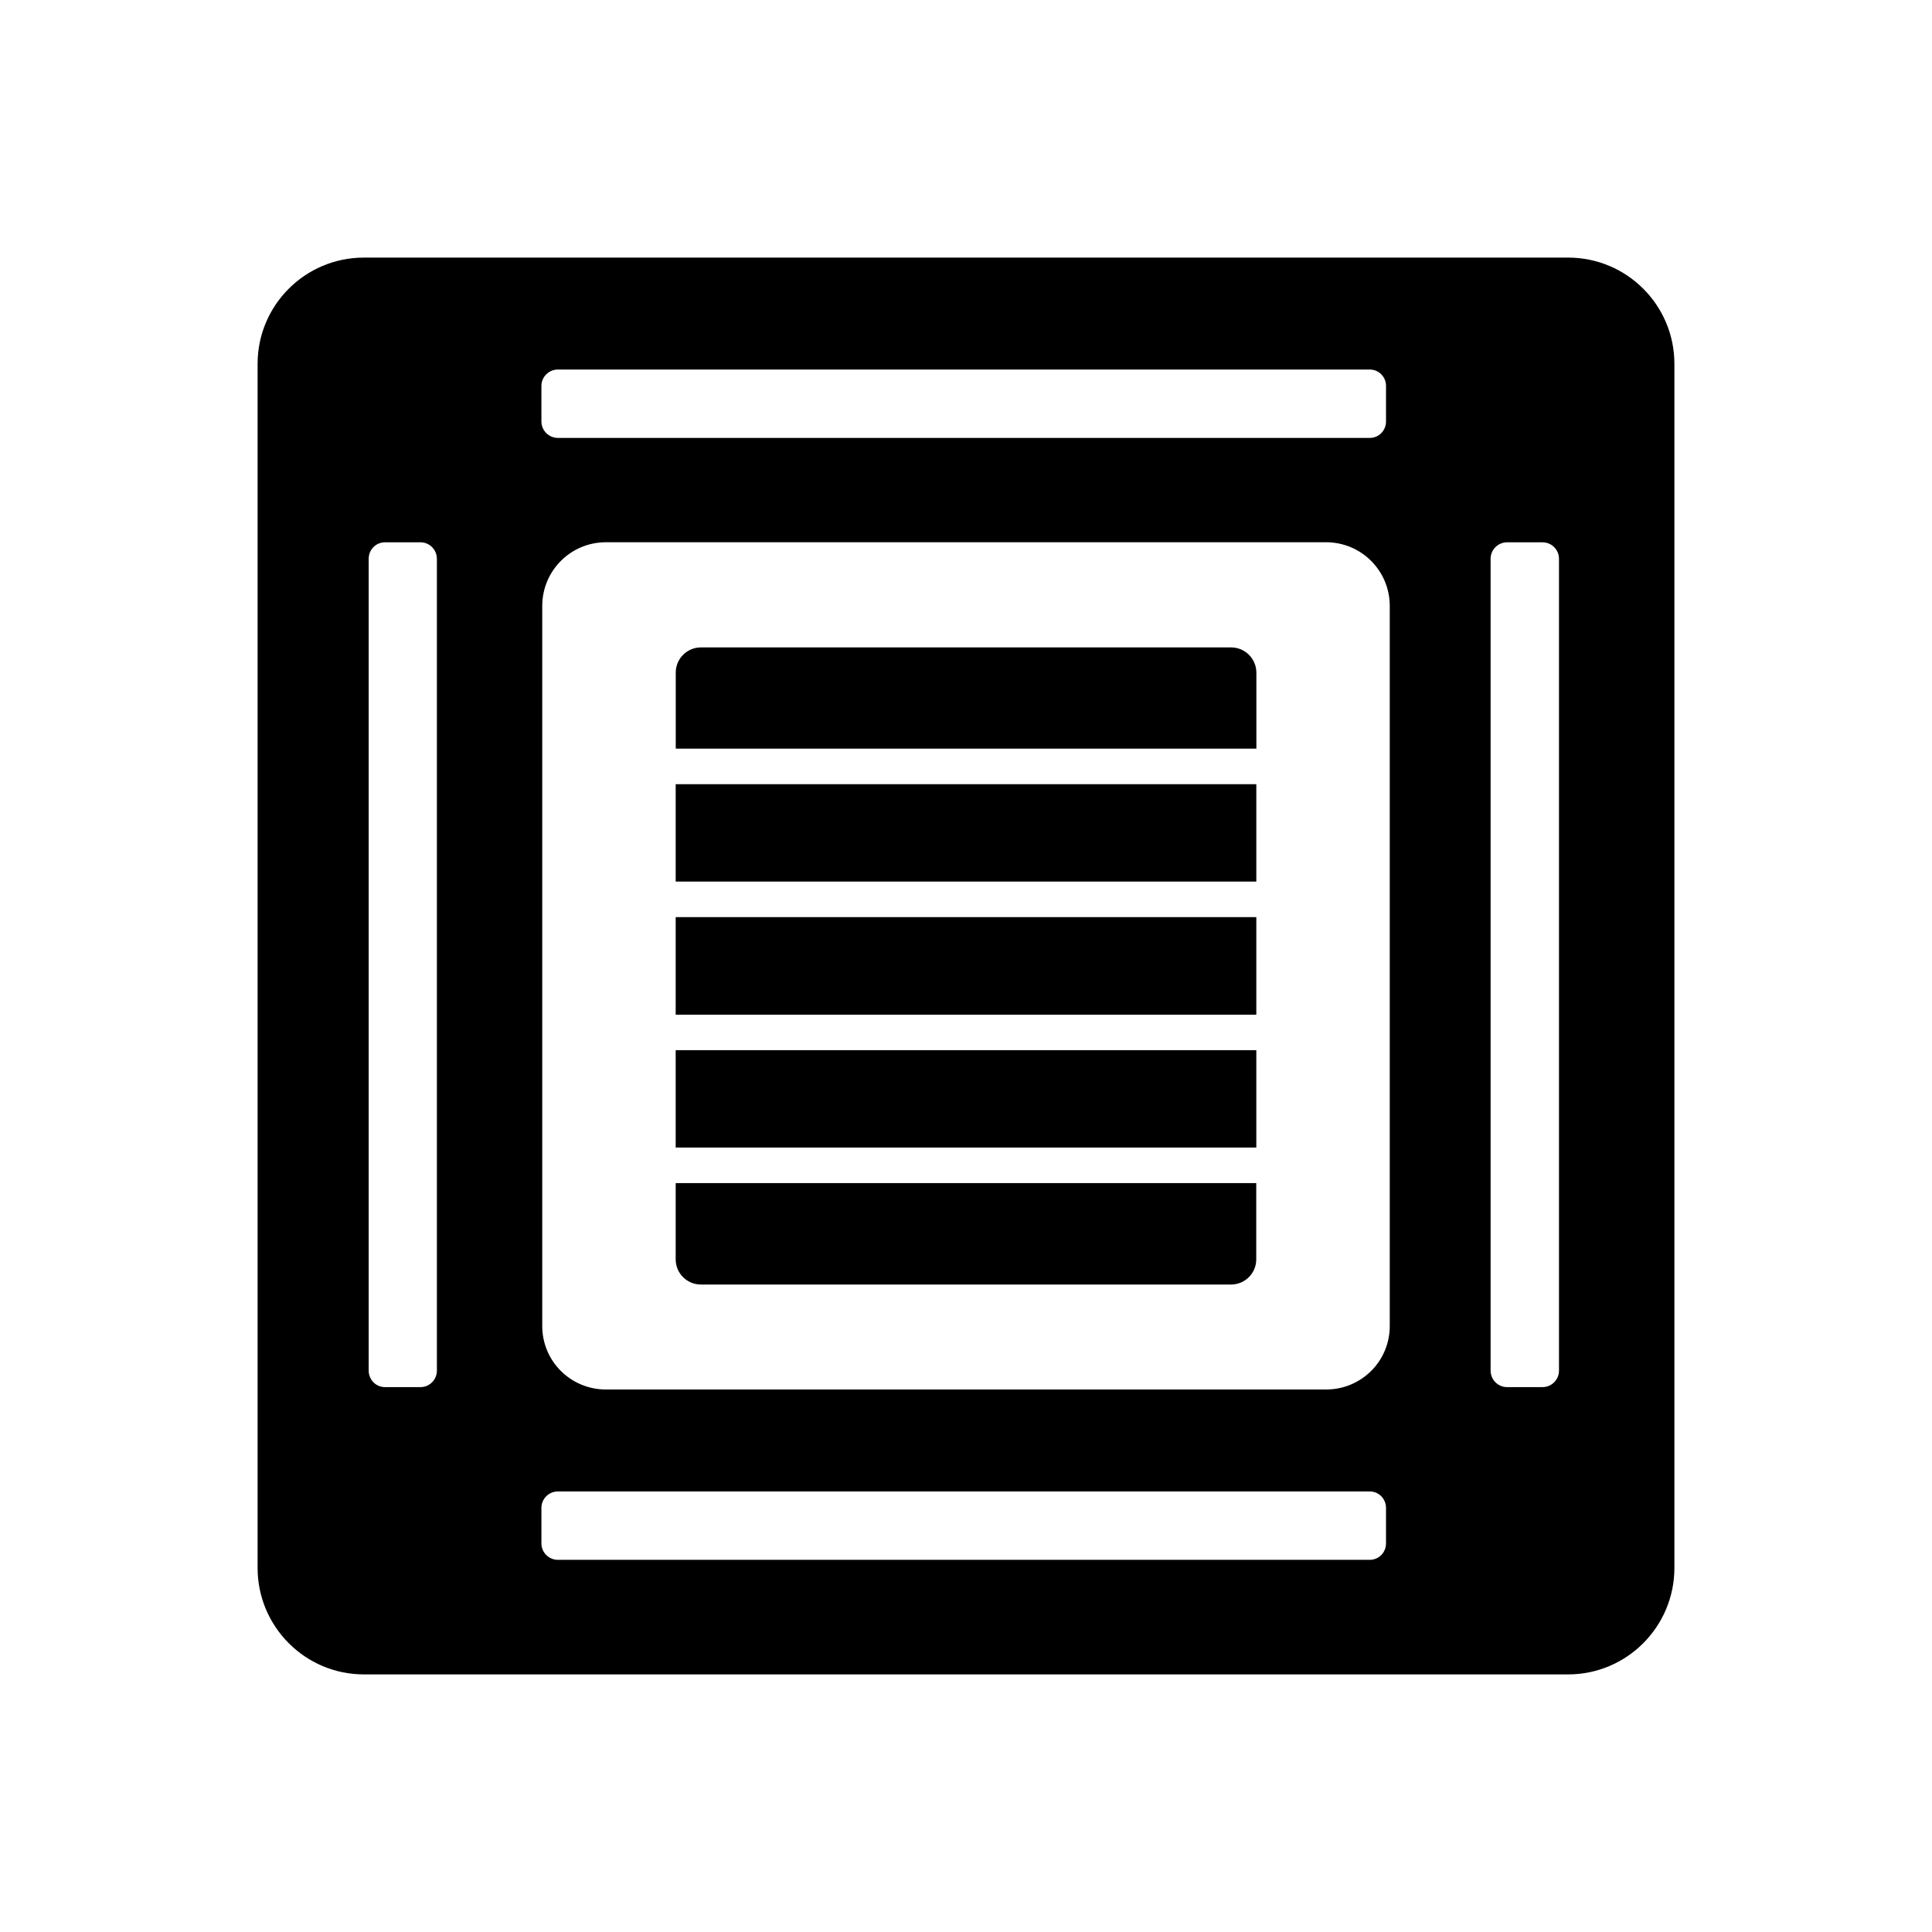
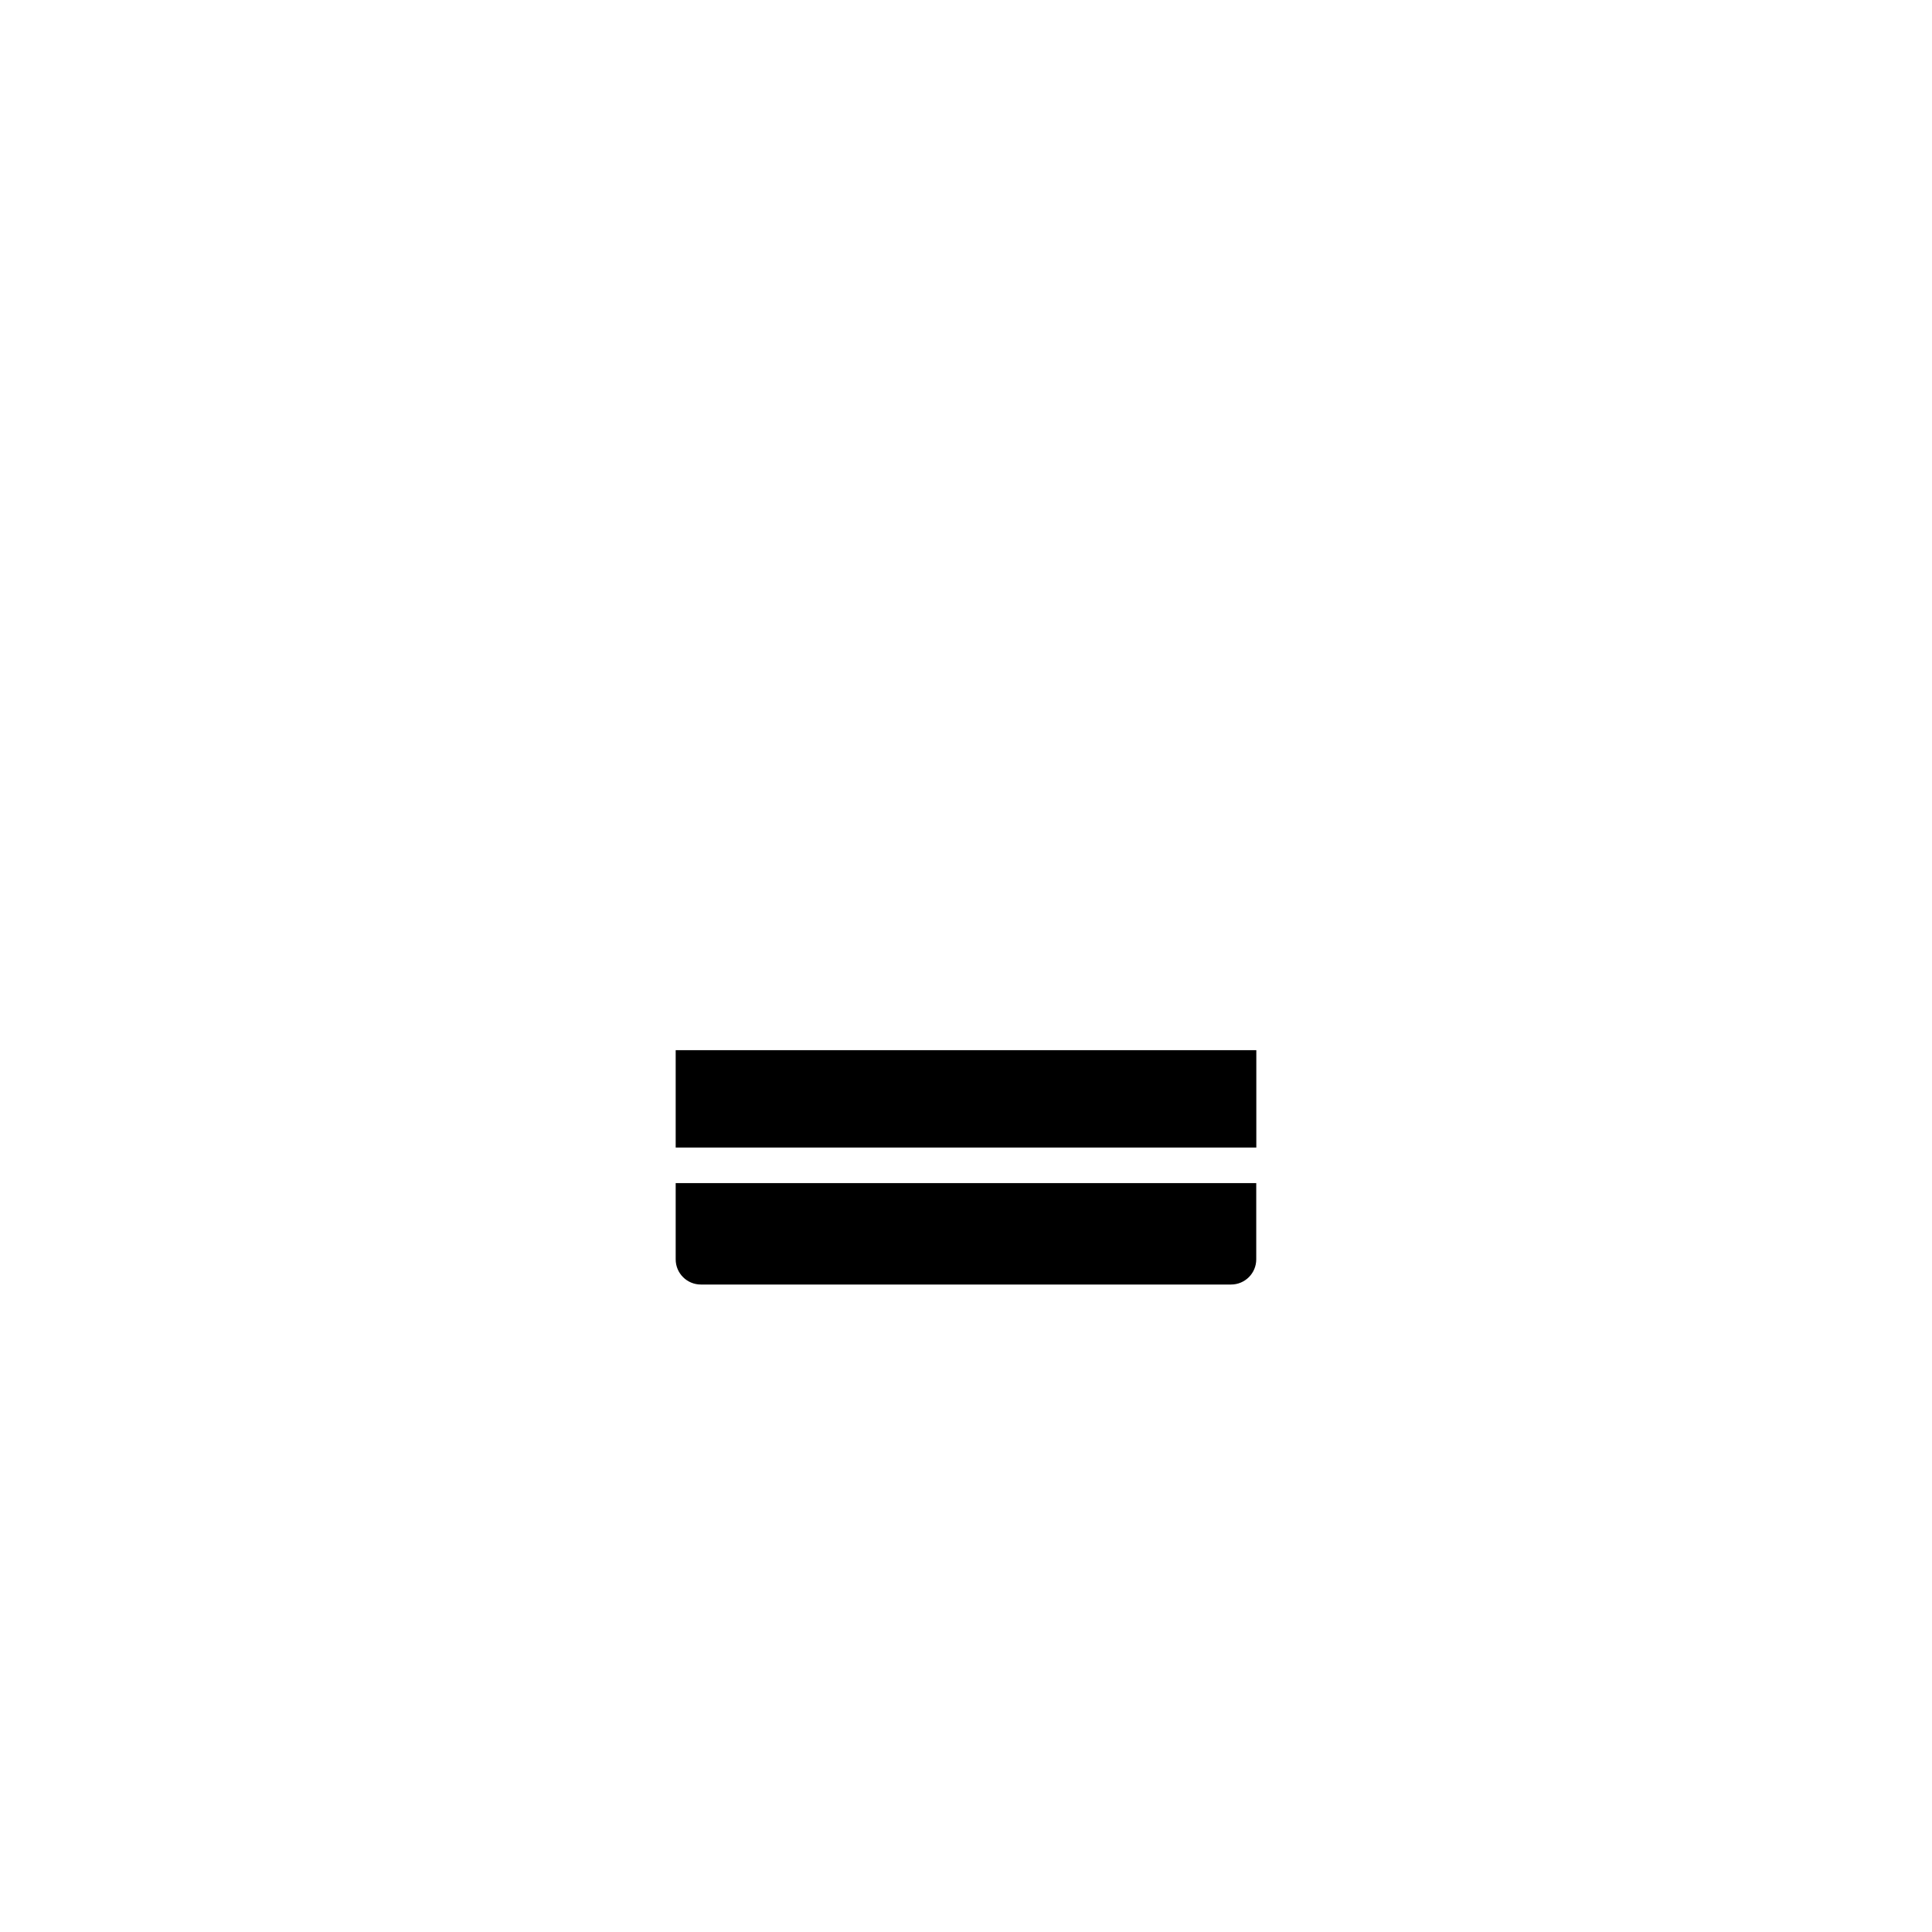
<svg xmlns="http://www.w3.org/2000/svg" version="1.2" baseProfile="tiny" id="Camada_1" x="0px" y="0px" viewBox="0 0 300 300" overflow="visible" xml:space="preserve">
  <g>
    <g>
-       <path d="M243.5,40h-187C47.39,40,40,47.39,40,56.5v186.97c0,9.11,7.39,16.53,16.5,16.53h187c9.11,0,16.5-7.42,16.5-16.53V56.5    C260,47.39,252.61,40,243.5,40z M84.07,59.91c0-1.38,1.15-2.53,2.56-2.53h126.06c1.42,0,2.53,1.15,2.53,2.53v5.53    c0,1.42-1.11,2.56-2.53,2.56H86.63c-1.42,0-2.56-1.15-2.56-2.56V59.91z M67.84,212.83c0,1.42-1.15,2.56-2.53,2.56h-5.53    c-1.42,0-2.53-1.15-2.53-2.56V86.77c0-1.42,1.11-2.56,2.53-2.56h5.53c1.38,0,2.53,1.15,2.53,2.56V212.83z M215.22,239.65    c0,1.42-1.11,2.56-2.53,2.56H86.63c-1.42,0-2.56-1.15-2.56-2.56v-5.5c0-1.42,1.15-2.56,2.56-2.56h126.06    c1.42,0,2.53,1.15,2.53,2.56V239.65z M215.8,205.91c0,5.47-4.42,9.85-9.89,9.85H94.09c-5.47,0-9.89-4.39-9.89-9.85V94.09    c0-5.47,4.42-9.89,9.89-9.89h111.82c5.47,0,9.89,4.42,9.89,9.89V205.91z M242.08,212.83c0,1.42-1.15,2.56-2.56,2.56h-5.5    c-1.42,0-2.56-1.15-2.56-2.56V86.77c0-1.42,1.15-2.56,2.56-2.56h5.5c1.42,0,2.56,1.15,2.56,2.56V212.83z" />
-     </g>
+       </g>
    <g>
-       <rect x="104.92" y="121.77" width="90.16" height="15.12" />
      <rect x="104.92" y="163.07" width="90.16" height="15.12" />
-       <rect x="104.92" y="142.41" width="90.16" height="15.15" />
-       <path d="M191.17,100.53h-82.33c-2.16,0-3.91,1.75-3.91,3.91v11.81h90.16v-11.81C195.08,102.29,193.33,100.53,191.17,100.53z" />
      <path d="M104.92,183.71v11.84c0,2.16,1.75,3.91,3.91,3.91h82.33c2.16,0,3.91-1.75,3.91-3.91v-11.84H104.92z" />
    </g>
  </g>
</svg>